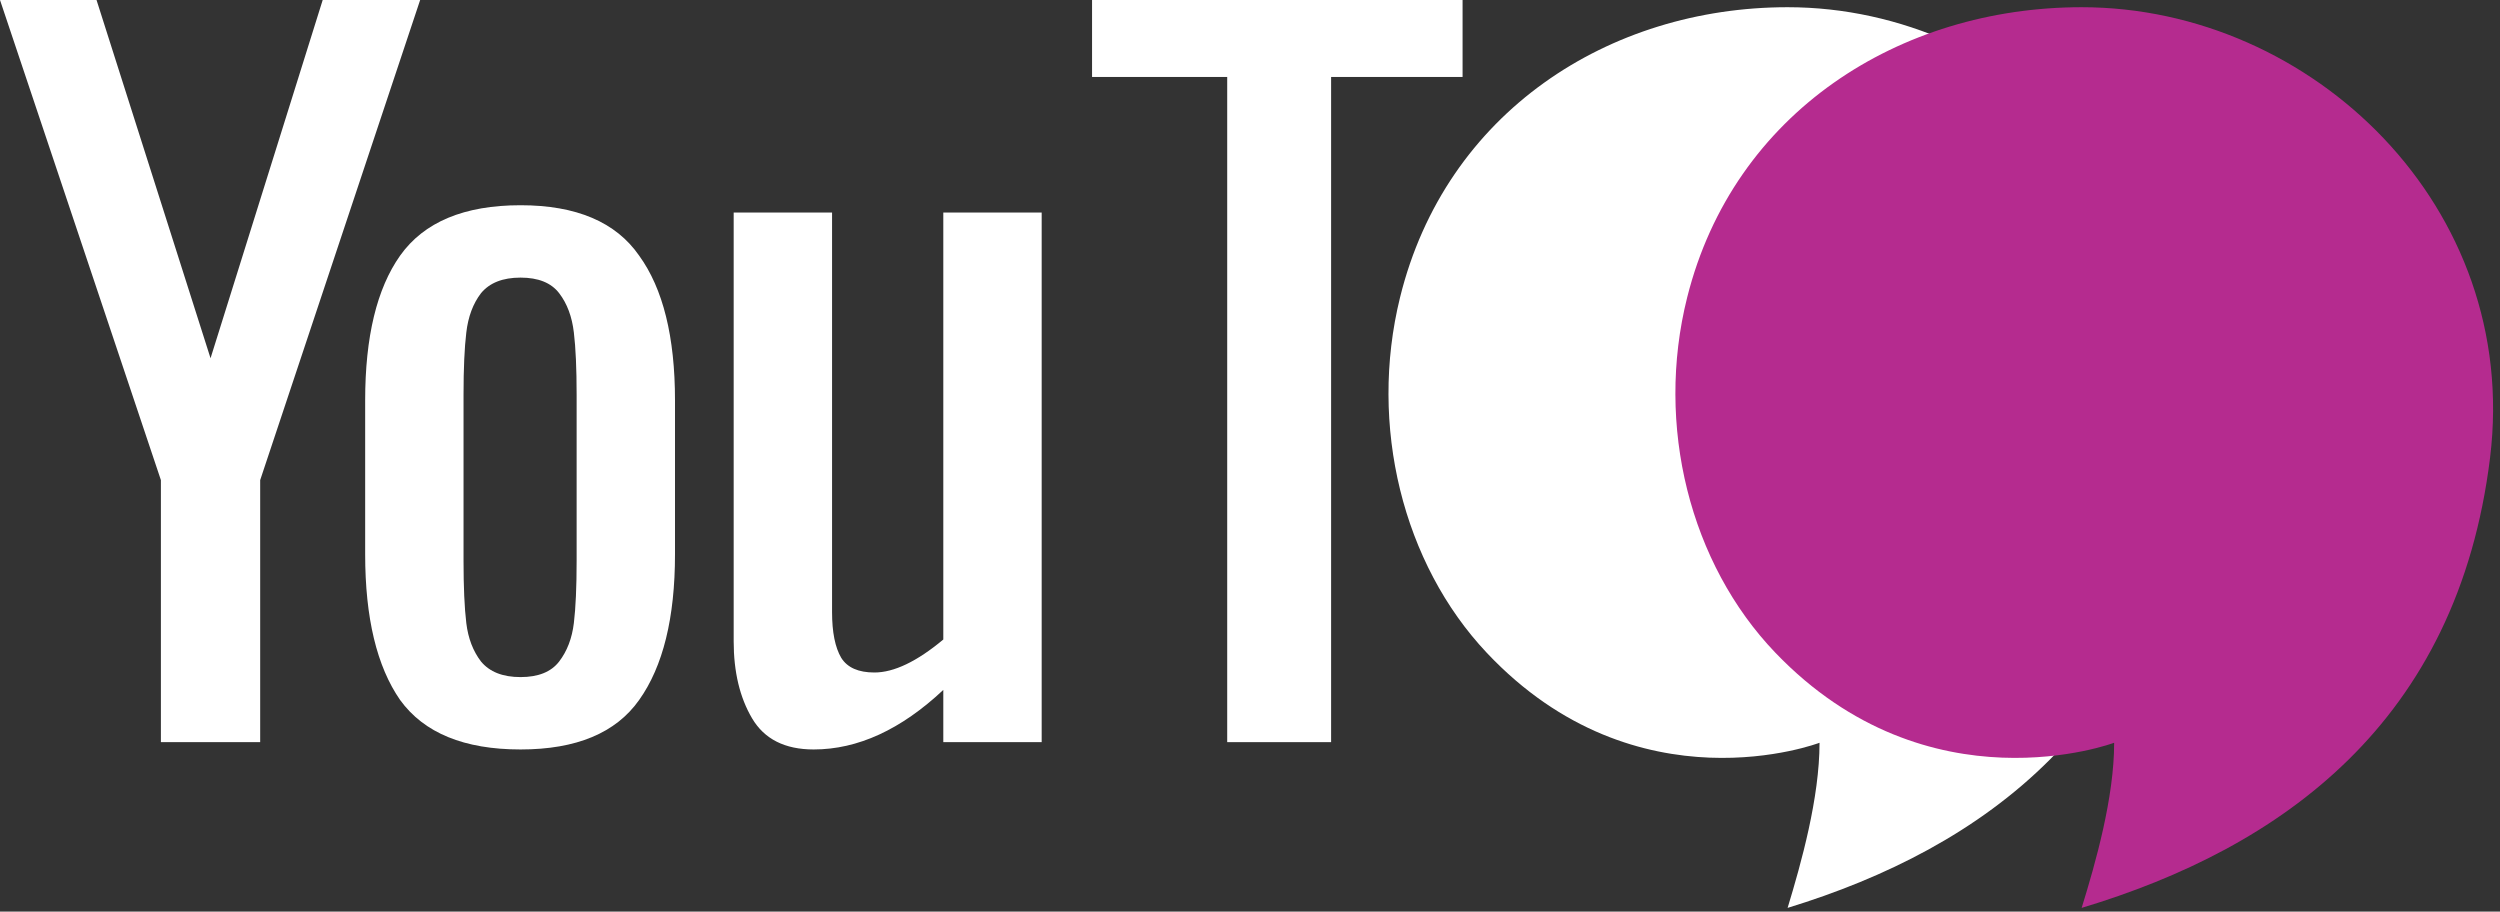
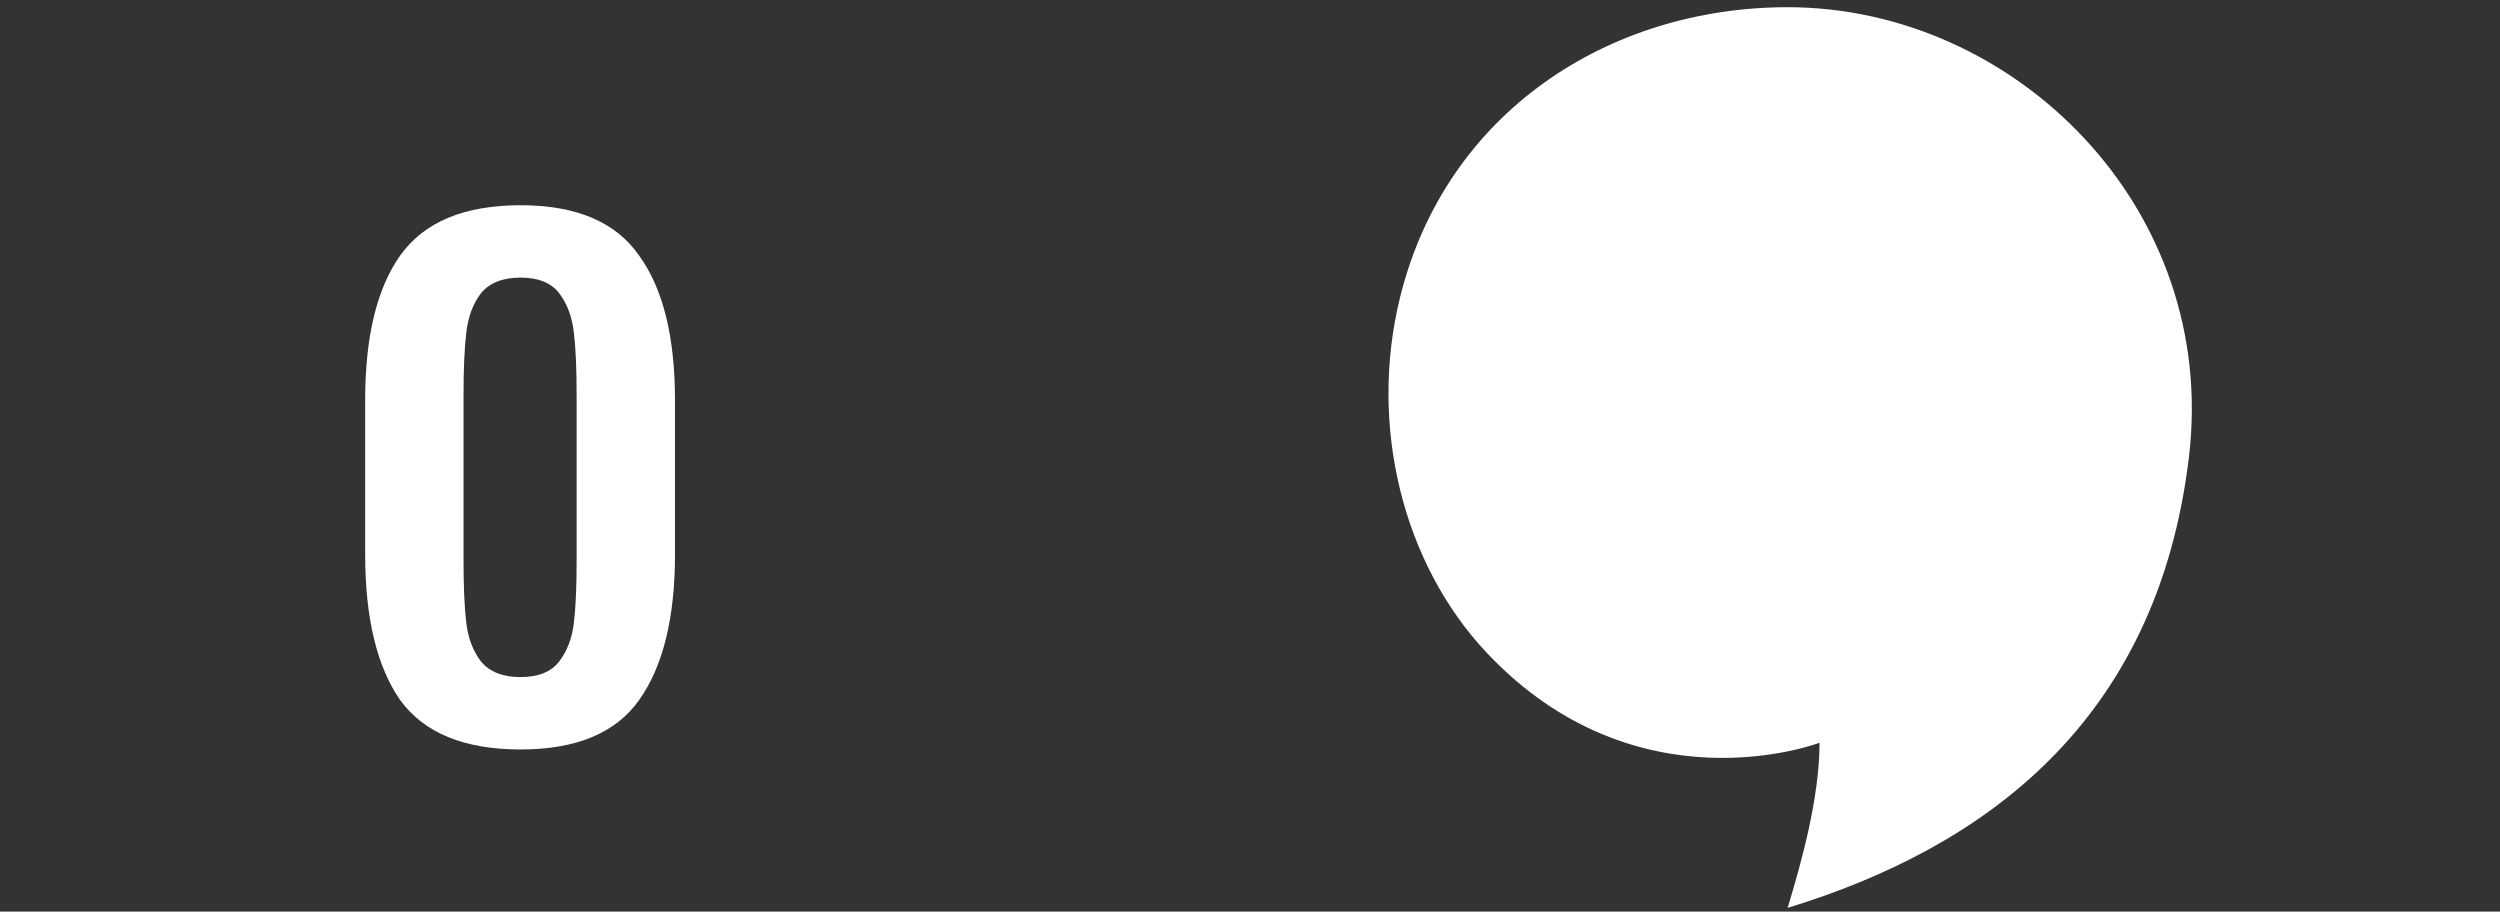
<svg xmlns="http://www.w3.org/2000/svg" width="181" height="66" viewBox="0 0 181 66" fill="none">
  <rect x="0" y="0" width="181" height="66" fill="#333333" stroke="none" />
  <path d="M107.635 47.255C118.529 58.824 131.734 53.776 131.734 53.776C131.734 57.761 130.414 62.471 129.423 65.731C143.619 61.384 156.164 52.327 158.475 33.127C160.655 15.013 145.833 0.522 129.423 0.522C116.487 0.522 104.664 8.13 101.363 21.534C99.079 30.807 101.565 40.809 107.635 47.255Z" fill="white" />
-   <path d="M128.535 47.255C139.624 58.824 153.065 53.776 153.065 53.776C153.065 57.761 151.72 62.471 150.712 65.731C165.162 61.384 177.93 52.327 180.282 33.127C182.501 15.013 167.415 0.522 150.712 0.522C137.545 0.522 125.511 8.13 122.151 21.534C119.826 30.807 122.356 40.809 128.535 47.255Z" fill="#B52B8F" />
-   <path d="M11.649 34.759L0 0H6.989L15.243 25.937L23.363 0H30.419L18.837 34.759V53.731H11.649V34.759Z" fill="white" />
  <path d="M37.687 54.261C33.605 54.261 30.698 53.067 28.968 50.679C27.281 48.247 26.438 44.731 26.438 40.132V28.988C26.438 24.389 27.281 20.895 28.968 18.507C30.698 16.075 33.605 14.859 37.687 14.859C41.725 14.859 44.588 16.075 46.274 18.507C48.005 20.895 48.87 24.389 48.87 28.988V40.132C48.87 44.731 48.005 48.247 46.274 50.679C44.588 53.067 41.725 54.261 37.687 54.261ZM37.687 49.021C38.974 49.021 39.906 48.645 40.483 47.893C41.06 47.141 41.415 46.213 41.548 45.107C41.681 44.002 41.748 42.498 41.748 40.596V28.59C41.748 26.688 41.681 25.185 41.548 24.079C41.415 22.93 41.06 21.979 40.483 21.227C39.906 20.475 38.974 20.099 37.687 20.099C36.4 20.099 35.446 20.475 34.825 21.227C34.248 21.979 33.893 22.93 33.76 24.079C33.627 25.185 33.56 26.688 33.56 28.59V40.596C33.56 42.498 33.627 44.002 33.76 45.107C33.893 46.213 34.248 47.141 34.825 47.893C35.446 48.645 36.4 49.021 37.687 49.021Z" fill="white" />
-   <path d="M58.909 54.261C56.824 54.261 55.337 53.51 54.45 52.006C53.562 50.502 53.118 48.645 53.118 46.434V15.389H60.241V44.311C60.241 45.77 60.462 46.876 60.906 47.628C61.35 48.335 62.149 48.689 63.303 48.689C64.722 48.689 66.387 47.893 68.295 46.301V15.389H75.417V53.731H68.295V49.95C65.233 52.824 62.104 54.261 58.909 54.261Z" fill="white" />
-   <path d="M88.85 5.572H79.065V0H105.89V5.572H96.372V53.731H88.85V5.572Z" fill="white" />
</svg>